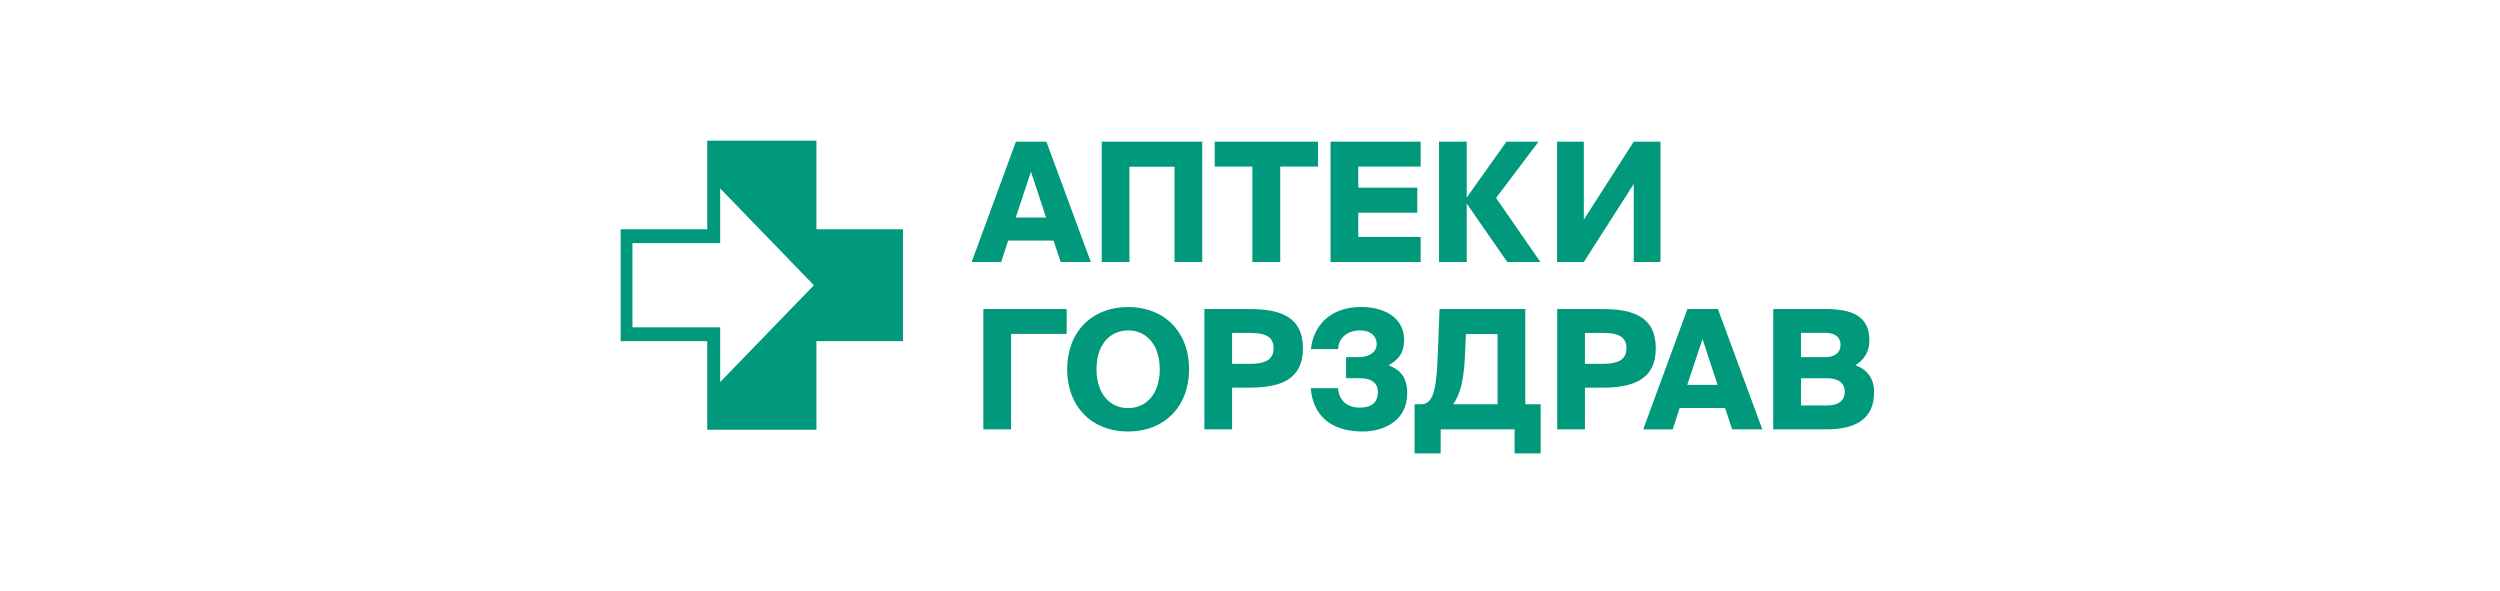
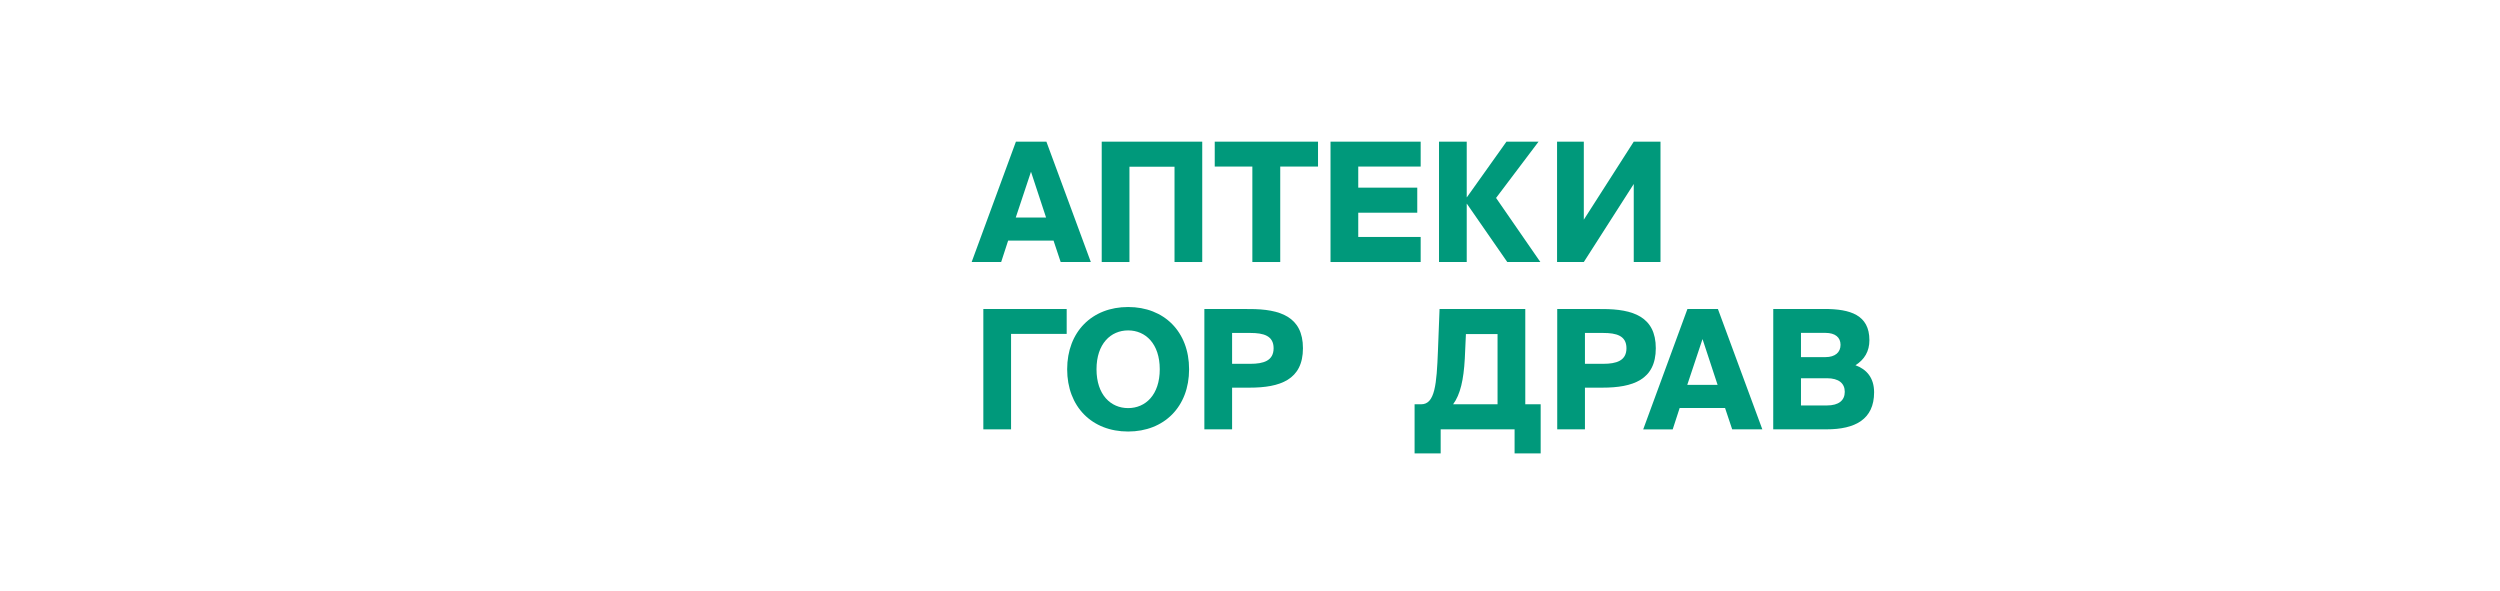
<svg xmlns="http://www.w3.org/2000/svg" width="423" height="100" viewBox="0 0 423 100" fill="none">
  <path d="M171.866 36.806H176.995L174.443 29.058L171.866 36.806ZM171.893 23.969H177.05L184.568 44.333H179.465L178.259 40.71H170.577L169.398 44.333H164.405L171.893 23.969Z" fill="#00997B" />
  <path d="M198.729 44.333V28.209H191.102V44.333H186.41V23.969H203.419V44.333H198.729Z" fill="#00997B" />
  <path d="M211.899 28.181H205.533V23.969H223.009V28.181H216.616V44.333H211.899V28.181Z" fill="#00997B" />
  <path d="M225.124 23.969H240.377V28.181H229.816V31.75H239.801V35.99H229.816V40.093H240.377V44.333H225.124V23.969Z" fill="#00997B" />
  <path d="M248.197 34.475H248.171V44.333H243.48V23.969H248.171V33.379H248.197L254.894 23.969H260.323L253.135 33.491L260.627 44.333H255.03L248.197 34.475Z" fill="#00997B" />
  <path d="M263.454 23.969H267.981V37.17L276.43 23.969H280.956V44.333H276.43V31.132L267.981 44.333H263.454V23.969Z" fill="#00997B" />
  <path d="M180.483 56.495H171.071V72.646H166.381V52.283H180.483V56.495Z" fill="#00997B" />
  <path d="M190.881 69.051C193.824 69.051 196.231 66.804 196.231 62.48C196.231 58.156 193.817 55.905 190.881 55.905C187.944 55.905 185.53 58.154 185.53 62.48C185.53 66.806 187.944 69.051 190.878 69.051H190.881ZM190.878 73.013C184.761 73.013 180.565 68.827 180.565 62.48C180.565 56.133 184.769 51.947 190.878 51.947C196.987 51.947 201.194 56.131 201.194 62.48C201.194 68.829 196.968 73.013 190.878 73.013Z" fill="#00997B" />
  <path d="M208.47 56.334V61.557H211.571C213.764 61.557 215.494 61.052 215.494 58.919C215.494 56.786 213.764 56.336 211.571 56.336L208.47 56.334ZM211.432 52.289C216.591 52.289 220.459 53.581 220.459 58.919C220.459 64.256 216.591 65.591 211.432 65.591H208.47V72.642H203.778V52.283L211.432 52.289Z" fill="#00997B" />
-   <path d="M238.101 66.579C238.101 71.157 234.178 73.01 230.583 73.01C224.768 73.01 222.134 69.95 221.777 65.679H226.387C226.597 67.926 228.033 68.966 230.144 68.966C232.147 68.966 233.135 68.013 233.135 66.327C233.135 64.866 232.12 63.994 230.116 63.994H227.758V60.423H229.86C231.643 60.423 232.933 59.61 232.933 58.232C232.933 56.603 231.588 55.901 230.133 55.901C228.132 55.901 226.486 57.053 226.404 59.076H221.804C222.244 55.03 225.124 51.941 230.31 51.941C234.59 51.941 237.579 54.02 237.579 57.475C237.579 59.722 236.619 60.873 234.945 61.799C237.031 62.642 238.099 63.906 238.099 66.575" fill="#00997B" />
  <path d="M253.385 68.404V56.523H248.033L247.843 60.71C247.649 64.22 247.101 66.736 245.867 68.404H253.385ZM239.348 76.719V68.404H240.472C242.806 68.404 243.079 64.978 243.298 59.416L243.573 52.281H258.078V68.404H260.682V76.719H256.268V72.647H243.762V76.719H239.348Z" fill="#00997B" />
  <path d="M268.173 56.334V61.557H271.273C273.469 61.557 275.197 61.052 275.197 58.919C275.197 56.786 273.469 56.336 271.273 56.336L268.173 56.334ZM271.137 52.289C276.294 52.289 280.161 53.581 280.161 58.919C280.161 64.256 276.294 65.591 271.137 65.591H268.173V72.642H263.483V52.283L271.137 52.289Z" fill="#00997B" />
  <path d="M285.486 65.118H290.616L288.066 57.369L285.486 65.118ZM285.514 52.281H290.67L298.188 72.647H293.086L291.879 69.033H284.198L283.019 72.657H278.028L285.514 52.281Z" fill="#00997B" />
  <path d="M304.726 68.603H309.115C311.119 68.603 312.135 67.742 312.135 66.3C312.135 64.858 311.119 63.997 309.115 63.997H304.726V68.603ZM304.726 60.424H308.87C310.516 60.424 311.42 59.608 311.42 58.345C311.42 57.082 310.516 56.324 308.87 56.324H304.726V60.424ZM300.036 52.278H308.703C313.068 52.278 316.303 53.289 316.303 57.559C316.303 59.44 315.482 60.818 313.945 61.799C315.809 62.475 317.098 63.907 317.098 66.38C317.098 70.958 313.888 72.643 309.06 72.643H300.03L300.036 52.278Z" fill="#00997B" />
-   <path d="M138.14 38.797V23.802H119.664V38.797H105.016V57.716H119.664V72.714H138.14V57.716H152.789V38.797H138.14ZM121.854 64.642V55.387H107.009V41.135H121.854V31.88L137.711 48.265L121.854 64.642Z" fill="#00997B" />
</svg>